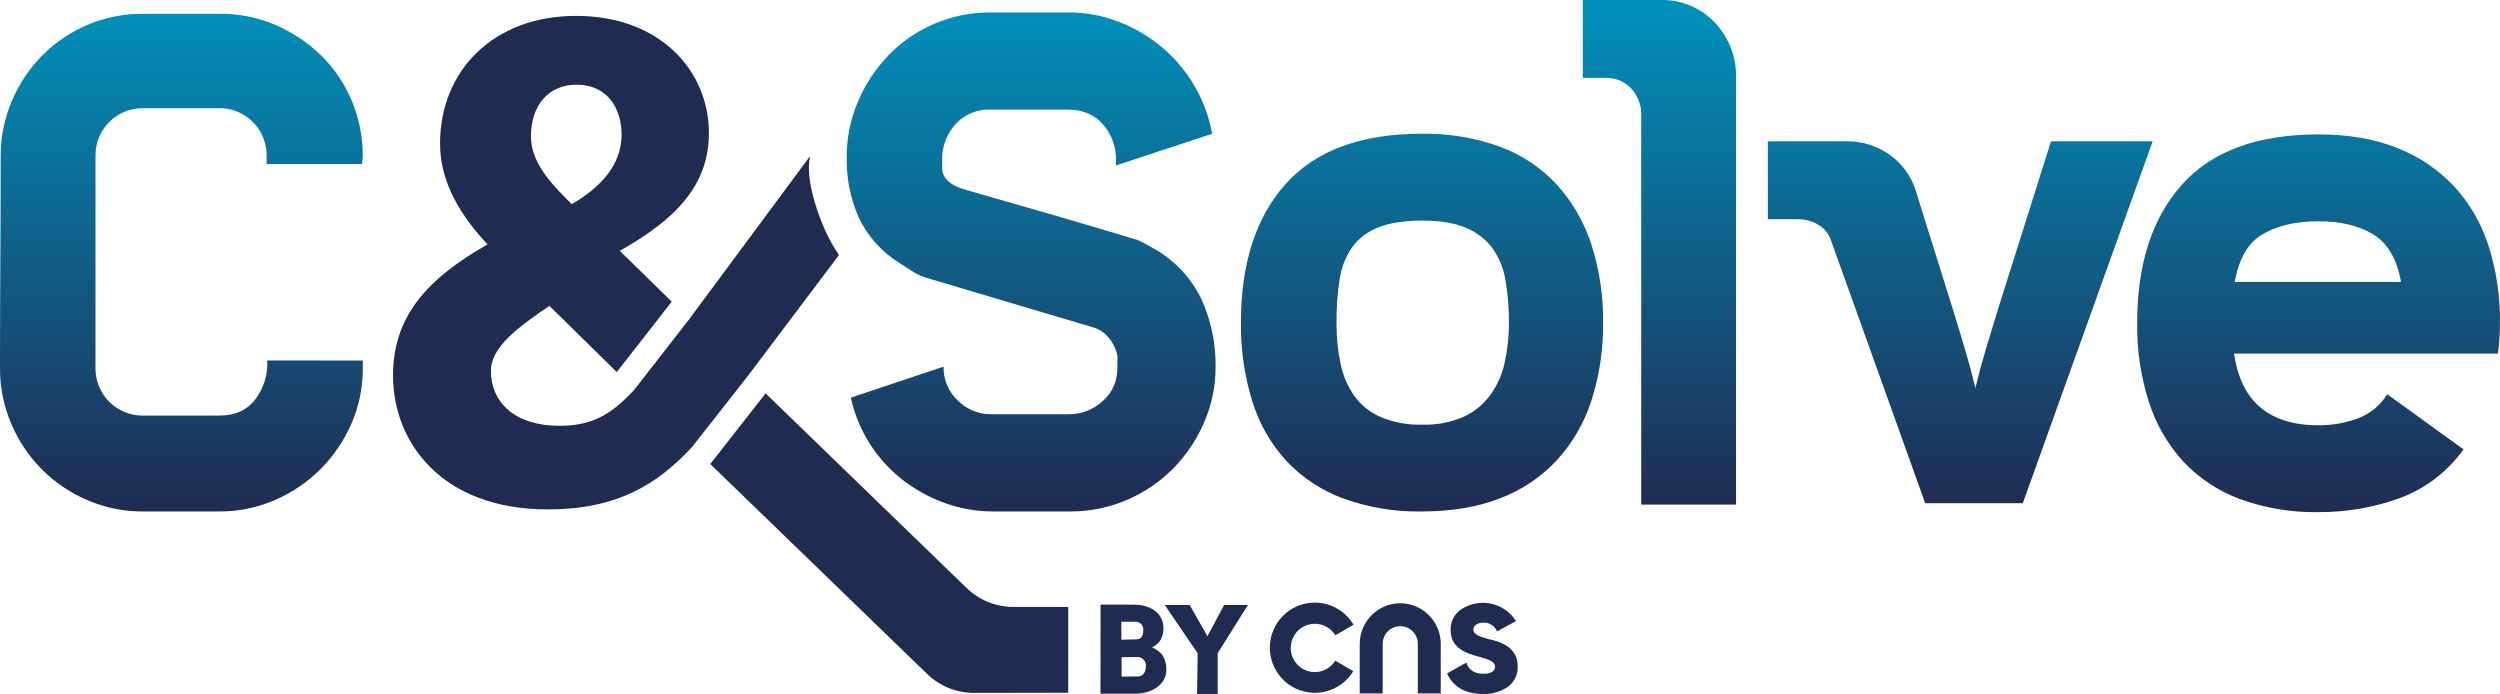
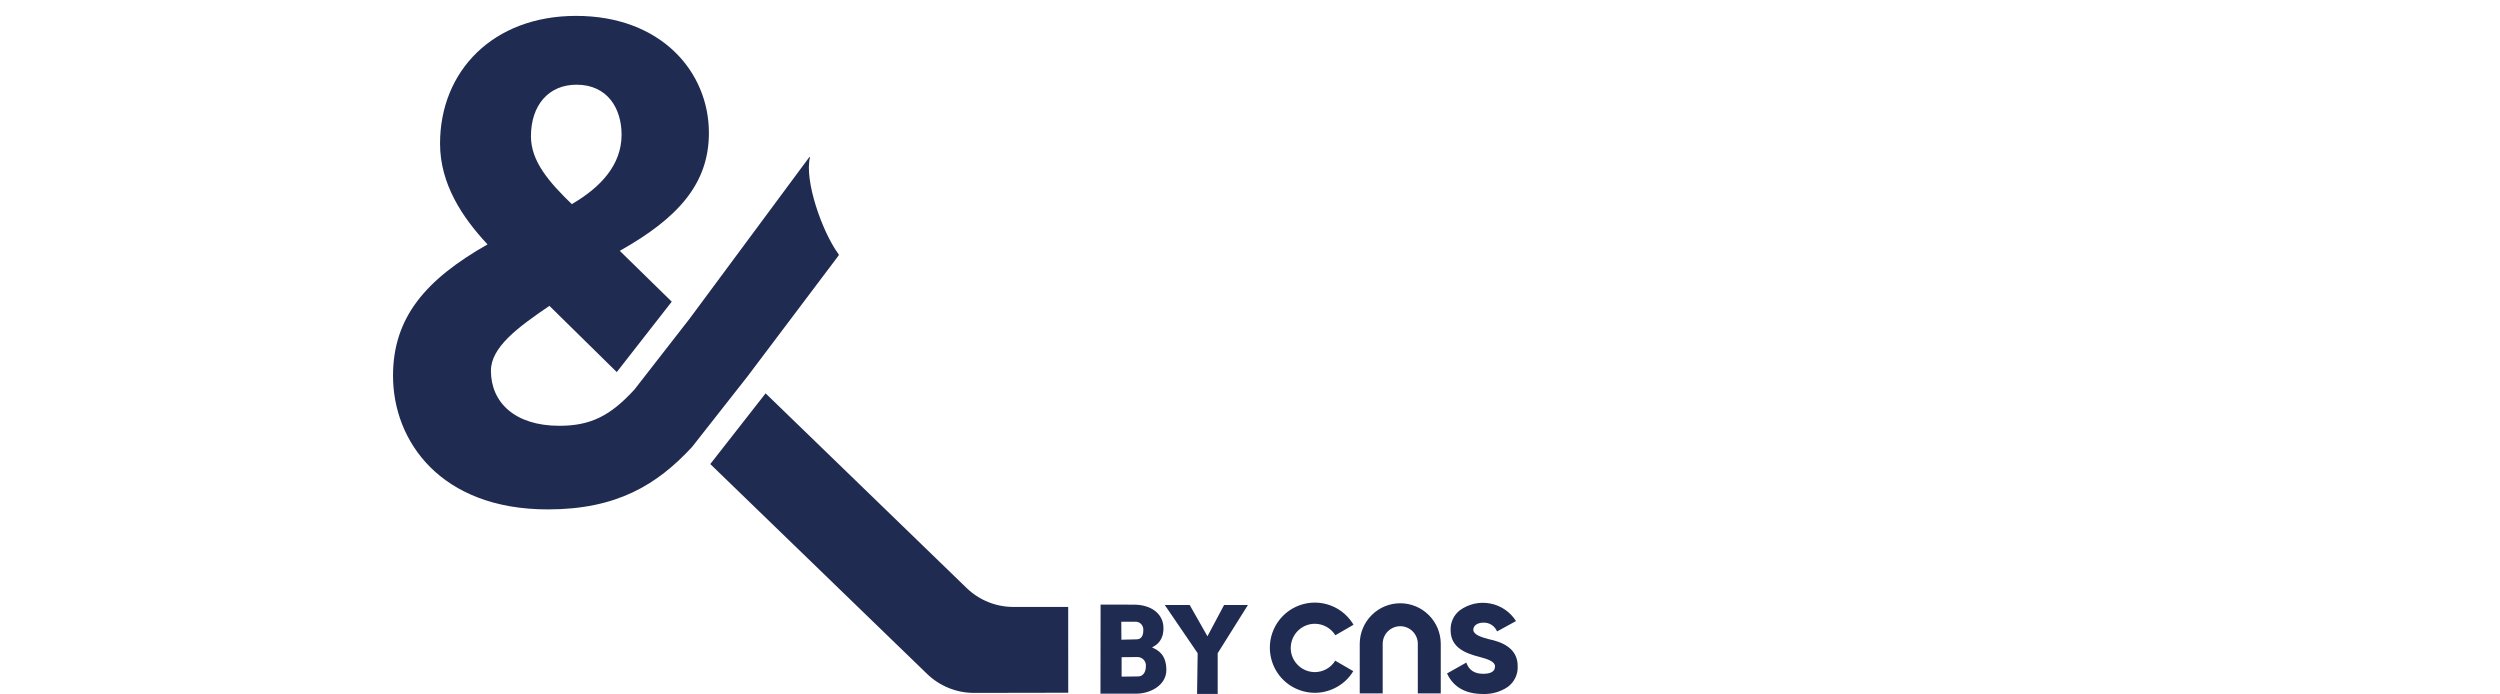
<svg xmlns="http://www.w3.org/2000/svg" version="1.1" id="Calque_1" x="0px" y="0px" viewBox="0 0 598 166" style="enable-background:new 0 0 598 166;" xml:space="preserve">
  <path style="fill-rule:evenodd;clip-rule:evenodd;fill:#202B52;" d="M200.58,60.8c-4-5.47-8.19-17.65-6.84-23.13  c0-0.02,0-0.04-0.01-0.06c-0.01-0.02-0.03-0.03-0.05-0.04c-0.02-0.01-0.04-0.01-0.06,0c-0.02,0.01-0.04,0.02-0.05,0.04l-28.67,38.69  l-13.14,16.88c-5.76,6.29-10.49,8.67-17.96,8.67c-10.64,0-16.37-5.58-16.37-13.17c0-5.57,6.31-10.31,13.99-15.52L147.53,89  l13.15-16.84L148.25,60c13.87-7.8,21.32-15.99,21.32-28.21c0-14.62-11.44-27.99-31.78-27.99c-19.8,0-32.53,13.15-32.53,30.54  c0,9.57,5.21,17.55,11.36,24.12c-14.72,8.36-22.61,17.42-22.61,31.43c0,15.64,11.39,31.96,37.03,31.96  c16.44,0,26.08-5.85,34.48-14.91l13.35-16.99l21.71-28.81c0.04-0.05,0.05-0.11,0.05-0.17C200.64,60.91,200.62,60.85,200.58,60.8z   M137.89,20.26c7.47,0,10.79,5.73,10.79,11.96c0,7.28-5.07,12.63-11.91,16.61c-5.45-5.3-9.77-10.24-9.77-16.23  C127.01,25.14,131.25,20.26,137.89,20.26L137.89,20.26z M255.51,145.18h-13.1c-4.2,0-8.24-1.64-11.25-4.58l-48.03-46.51L169.9,111  l51.83,50.17c3.02,2.94,7.07,4.58,11.27,4.57l22.52-0.04L255.51,145.18z M362.46,162.15c0.42-0.86,0.61-1.81,0.57-2.76  c0.04-4.42-3.87-5.86-6.87-6.49c-2.1-0.54-3.74-1.16-3.74-2.27c0-1.03,1.03-1.69,2.39-1.69c0.7-0.03,1.39,0.15,1.98,0.53  c0.59,0.38,1.05,0.93,1.31,1.57l4.53-2.48c-0.68-1.08-1.58-2.02-2.64-2.74c-1.06-0.72-2.25-1.22-3.51-1.46  c-1.26-0.24-2.55-0.23-3.8,0.05s-2.43,0.81-3.47,1.56c-0.73,0.56-1.31,1.29-1.69,2.12c-0.39,0.83-0.57,1.75-0.53,2.67  c0,4.29,3.83,5.57,6.87,6.36c2.1,0.54,3.75,1.16,3.75,2.27c0,1.2-0.95,1.78-2.84,1.78c-2.1,0-3.42-0.91-4.03-2.68l-4.61,2.6  c1.52,3.26,4.4,4.91,8.64,4.91c2.09,0.07,4.15-0.52,5.89-1.69C361.42,163.75,362.04,163.01,362.46,162.15z M344.63,153.94v11.92  h-5.49v-11.92c-0.01-1.11-0.46-2.16-1.25-2.94c-0.79-0.78-1.84-1.21-2.95-1.21c-1.1,0-2.16,0.44-2.95,1.21  c-0.79,0.78-1.23,1.83-1.25,2.94v11.92h-5.49v-11.92c0.02-2.56,1.05-5.01,2.87-6.82s4.26-2.82,6.82-2.82c2.55,0,5.01,1.01,6.82,2.82  C343.58,148.93,344.61,151.38,344.63,153.94z M323.7,160.54l-4.31-2.5c-0.52,0.83-1.23,1.52-2.08,1.99  c-0.85,0.48-1.81,0.73-2.79,0.74h-0.06c-1-0.01-1.98-0.28-2.84-0.78c-0.86-0.5-1.58-1.22-2.09-2.08c-0.68-1.16-0.93-2.51-0.71-3.84  c0-0.01,0-0.01,0-0.02c0-0.01,0.01-0.03,0.01-0.04c0.23-1.34,0.93-2.56,1.97-3.44c1.04-0.88,2.35-1.36,3.71-1.36h0.04  c0.98,0.01,1.93,0.26,2.79,0.75c0.85,0.48,1.57,1.17,2.08,2l0.01-0.01l4.33-2.51c-0.03-0.05-0.06-0.1-0.1-0.16  c-0.02-0.03-0.04-0.07-0.06-0.1c-0.01-0.02-0.02-0.03-0.03-0.05l-0.06-0.1c-0.01-0.01-0.01-0.02-0.02-0.03l-0.01-0.01  c-1.41-2.15-3.54-3.72-6.01-4.43c-2.47-0.71-5.1-0.51-7.44,0.56c-2.33,1.07-4.21,2.94-5.29,5.28c-1.08,2.34-1.29,4.98-0.59,7.46  l0.01,0.03c0.23,0.81,0.56,1.6,0.97,2.34c0.06,0.11,0.12,0.21,0.19,0.32c0.94,1.56,2.27,2.85,3.85,3.75  c1.58,0.9,3.36,1.39,5.18,1.42h0.16h0.2c1.81-0.03,3.59-0.53,5.16-1.44C321.45,163.39,322.76,162.1,323.7,160.54z M271.21,144.63  c4.21,0,7.09,2.23,7.09,5.61c0,2.92-1.5,3.99-2.74,4.62c1.35,0.61,3.43,1.62,3.43,5.4c0,3.78-4.03,5.66-7.12,5.66h-8.64l0.03-21.3  L271.21,144.63z M271.87,152.93c1.04,0,1.61-0.75,1.61-2.17c0.02-0.27-0.01-0.54-0.1-0.8c-0.09-0.26-0.23-0.49-0.42-0.69  c-0.19-0.19-0.42-0.35-0.67-0.44c-0.25-0.1-0.52-0.14-0.8-0.12h-3.28l0.03,4.31c0.46-0.01,0.94-0.02,1.42-0.04h0  C270.49,152.95,271.29,152.93,271.87,152.93L271.87,152.93z M272.27,161.8c1.07,0,1.82-0.95,1.82-2.4c0.04-0.3,0-0.61-0.1-0.89  c-0.1-0.29-0.26-0.55-0.48-0.76c-0.21-0.21-0.47-0.38-0.76-0.48c-0.29-0.1-0.59-0.13-0.89-0.1l-3.57,0.03v4.65  C269.62,161.83,270.95,161.8,272.27,161.8z M284.58,144.72h-5.96l7.86,11.53l-0.14,9.74h4.93v-9.74l7.23-11.53h-5.7l-3.98,7.48  L284.58,144.72z" />
  <linearGradient id="SVGID_1_" gradientUnits="userSpaceOnUse" x1="524.922" y1="-31.228" x2="524.922" y2="-153.748" gradientTransform="matrix(1 0 0 -1 -225.921 -31.228)">
    <stop offset="0" style="stop-color:#0092BC" />
    <stop offset="1" style="stop-color:#202B52" />
  </linearGradient>
-   <path style="fill:url(#SVGID_1_);" d="M86.78,86.24v1.81c0.03,4.57-0.89,9.09-2.71,13.27c-3.56,8.22-10.12,14.77-18.32,18.3  c-4.2,1.82-8.73,2.75-13.31,2.72H34.18c-4.58,0.03-9.11-0.9-13.31-2.72c-8.18-3.48-14.69-10.01-18.16-18.22  C0.9,97.19-0.03,92.64,0,88.05c0-8.46,0.03-16.9,0.08-25.31c0.05-8.41,0.08-16.85,0.08-25.31c-0.03-4.59,0.9-9.14,2.71-13.36  c1.73-4.06,4.21-7.75,7.31-10.88c3.09-3.09,6.74-5.55,10.77-7.25c4.18-1.77,8.69-2.67,13.23-2.64h18.41  c4.6-0.04,9.17,0.88,13.39,2.7c4.03,1.75,7.7,4.21,10.85,7.28c3.14,3.08,5.62,6.76,7.31,10.82c1.76,4.22,2.66,8.75,2.63,13.32  c-0.01,0.28-0.03,0.55-0.08,0.82c-0.06,0.33-0.08,0.66-0.08,0.99H63.77v-1.98c0.02-1.5-0.27-2.98-0.83-4.37  c-0.56-1.39-1.4-2.65-2.46-3.71c-1.06-1.06-2.31-1.9-3.7-2.46c-1.38-0.57-2.86-0.85-4.36-0.83H34.18c-1.5-0.01-2.98,0.27-4.36,0.84  c-1.38,0.57-2.64,1.41-3.7,2.47c-1.06,1.06-1.89,2.32-2.45,3.71c-0.56,1.39-0.85,2.88-0.83,4.38v50.73  c-0.02,1.5,0.26,2.99,0.83,4.38c0.56,1.39,1.4,2.65,2.45,3.71c1.06,1.06,2.31,1.9,3.7,2.47c1.38,0.57,2.87,0.85,4.36,0.84h18.24  c3.83,0,6.74-1.32,8.71-3.96c1.98-2.66,2.97-5.92,2.79-9.23L86.78,86.24z M267.3,85.25c-0.27-1.54-0.92-2.98-1.89-4.2  c-0.95-1.31-2.31-2.27-3.86-2.72l-39.94-11.87c-1.19-0.37-2.32-0.9-3.37-1.57c-1.15-0.71-2.22-1.4-3.21-2.06  c-4.17-2.6-7.51-6.35-9.62-10.8c-1.97-4.49-2.95-9.36-2.88-14.26c-0.04-4.65,0.88-9.25,2.71-13.52c1.75-4.1,4.23-7.84,7.31-11.05  c3.1-3.21,6.82-5.76,10.93-7.5c4.23-1.82,8.79-2.74,13.39-2.72h18.73c4.1-0.01,8.17,0.74,12,2.23c3.76,1.44,7.26,3.51,10.35,6.1  c3.07,2.59,5.68,5.68,7.72,9.15c2.1,3.56,3.54,7.47,4.27,11.54l-23.01,7.58v-2.14c-0.13-2.98-1.33-5.82-3.37-8  c-2.03-2.14-4.74-3.21-8.13-3.22h-18.57c-1.49-0.05-2.98,0.2-4.36,0.76c-1.39,0.55-2.64,1.39-3.69,2.46  c-2.11,2.2-3.34,5.11-3.45,8.16v2.47c-0.03,0.88,0.23,1.75,0.74,2.47c0.51,0.68,1.15,1.24,1.89,1.65c0.8,0.46,1.66,0.82,2.55,1.07  c0.93,0.28,1.78,0.52,2.55,0.74c6.57,1.87,13.07,3.74,19.48,5.61c6.41,1.87,12.9,3.79,19.47,5.77c0.84,0.37,1.67,0.78,2.47,1.24  c1.09,0.61,1.92,1.07,2.46,1.4c4.63,2.85,8.32,7.01,10.6,11.95c2.17,4.96,3.27,10.33,3.2,15.74c0.02,4.63-0.93,9.21-2.79,13.44  c-1.79,4.12-4.32,7.86-7.48,11.05c-3.16,3.16-6.9,5.68-11.01,7.42c-4.29,1.83-8.9,2.75-13.56,2.72h-18.4  c-3.98,0.01-7.93-0.69-11.67-2.06c-3.64-1.33-7.05-3.22-10.11-5.61c-6.21-4.9-10.53-11.8-12.24-19.54l22.19-7.42  c-0.03,1.51,0.26,3,0.84,4.4s1.44,2.65,2.53,3.68c1.07,1.07,2.34,1.91,3.73,2.48c1.4,0.57,2.9,0.84,4.4,0.82h18.57  c2.96,0,5.8-1.12,7.97-3.13c1.14-0.97,2.04-2.19,2.65-3.56c0.61-1.37,0.91-2.86,0.88-4.35L267.3,85.25z M383.45,77.17  c0.09,6.35-0.86,12.67-2.8,18.71c-1.71,5.3-4.55,10.16-8.3,14.26c-3.77,4.02-8.41,7.13-13.56,9.07c-5.37,2.09-11.61,3.13-18.74,3.13  c-6.41,0.12-12.79-0.94-18.82-3.13c-5.15-1.91-9.79-4.98-13.56-8.99c-3.73-4.09-6.5-8.96-8.13-14.26  c-1.88-6.08-2.79-12.43-2.71-18.8c0-14.18,3.59-25.25,10.76-33.22c7.18-7.97,18-11.95,32.46-11.95c6.41-0.12,12.79,0.94,18.82,3.13  c5.17,1.92,9.81,5.02,13.56,9.07c3.71,4.12,6.51,8.98,8.22,14.26C382.59,64.5,383.54,70.82,383.45,77.17L383.45,77.17z   M360.93,77.17c0.03-3.4-0.25-6.79-0.82-10.14c-0.44-2.76-1.51-5.38-3.12-7.67c-1.63-2.16-3.82-3.85-6.33-4.86  c-2.68-1.15-6.16-1.73-10.43-1.73c-4.38,0-7.92,0.55-10.6,1.65c-2.5,0.96-4.67,2.62-6.24,4.78c-1.56,2.29-2.57,4.92-2.96,7.67  c-0.52,3.41-0.77,6.86-0.74,10.31c-0.03,3.32,0.3,6.64,0.99,9.89c0.56,2.75,1.68,5.36,3.29,7.67c1.62,2.22,3.81,3.95,6.33,5.03  c3.15,1.3,6.54,1.92,9.94,1.81c3.32,0.1,6.63-0.52,9.7-1.81c2.53-1.13,4.74-2.89,6.41-5.11c1.7-2.31,2.9-4.95,3.53-7.75  C360.6,83.71,360.96,80.44,360.93,77.17L360.93,77.17z M415.26,120.7h-22.68V27.54c0.07-2.35-0.79-4.63-2.38-6.35  c-0.79-0.84-1.74-1.51-2.81-1.95c-1.06-0.44-2.21-0.65-3.36-0.61h-5.42V0h18.9c2.34-0.03,4.67,0.43,6.83,1.34  c2.16,0.91,4.12,2.25,5.74,3.94c1.6,1.67,2.89,3.63,3.78,5.77c0.94,2.24,1.41,4.66,1.4,7.09L415.26,120.7z M460.51,120.37  l-22.52-62.82c-0.51-1.6-1.59-2.95-3.04-3.79c-1.47-0.88-3.15-1.33-4.85-1.32h-7.23V33.8h18.9c3.61-0.03,7.14,1.06,10.11,3.13  c3,2.07,5.23,5.09,6.33,8.58l8.88,28.36c0.99,3.19,1.94,6.35,2.88,9.48c0.93,3.13,1.78,6.29,2.55,9.48  c0.76-3.19,1.61-6.35,2.55-9.48c0.93-3.13,1.89-6.29,2.88-9.48l12.65-40.07h24.32l-31.06,86.56H460.51z M597.99,77.33  c0.01,2.43-0.16,4.85-0.49,7.25h-63.11c1.64,11.43,8.38,17.15,20.21,17.15c3.14,0.01,6.25-0.52,9.2-1.57c3-1.08,5.55-3.14,7.23-5.86  l18.25,13.19c-3.84,5.36-9.19,9.44-15.37,11.71c-6.2,2.22-12.73,3.33-19.31,3.3c-6.41,0.12-12.79-0.94-18.82-3.13  c-5.15-1.91-9.79-4.98-13.56-8.99c-3.73-4.1-6.54-8.97-8.22-14.26c-1.93-6.07-2.88-12.42-2.79-18.8c0-14.18,3.59-25.25,10.77-33.22  s18.05-11.95,32.62-11.95c7.12,0,13.37,1.07,18.74,3.22c5.13,1.98,9.76,5.08,13.56,9.07c3.76,4.06,6.59,8.9,8.3,14.18  C597.14,64.66,598.08,70.98,597.99,77.33L597.99,77.33z M574.33,67.44c-0.99-5.5-3.2-9.29-6.66-11.38  c-3.45-2.09-7.81-3.13-13.07-3.13c-5.37,0-9.81,1.02-13.31,3.05c-3.51,2.03-5.75,5.85-6.74,11.46H574.33z" />
</svg>